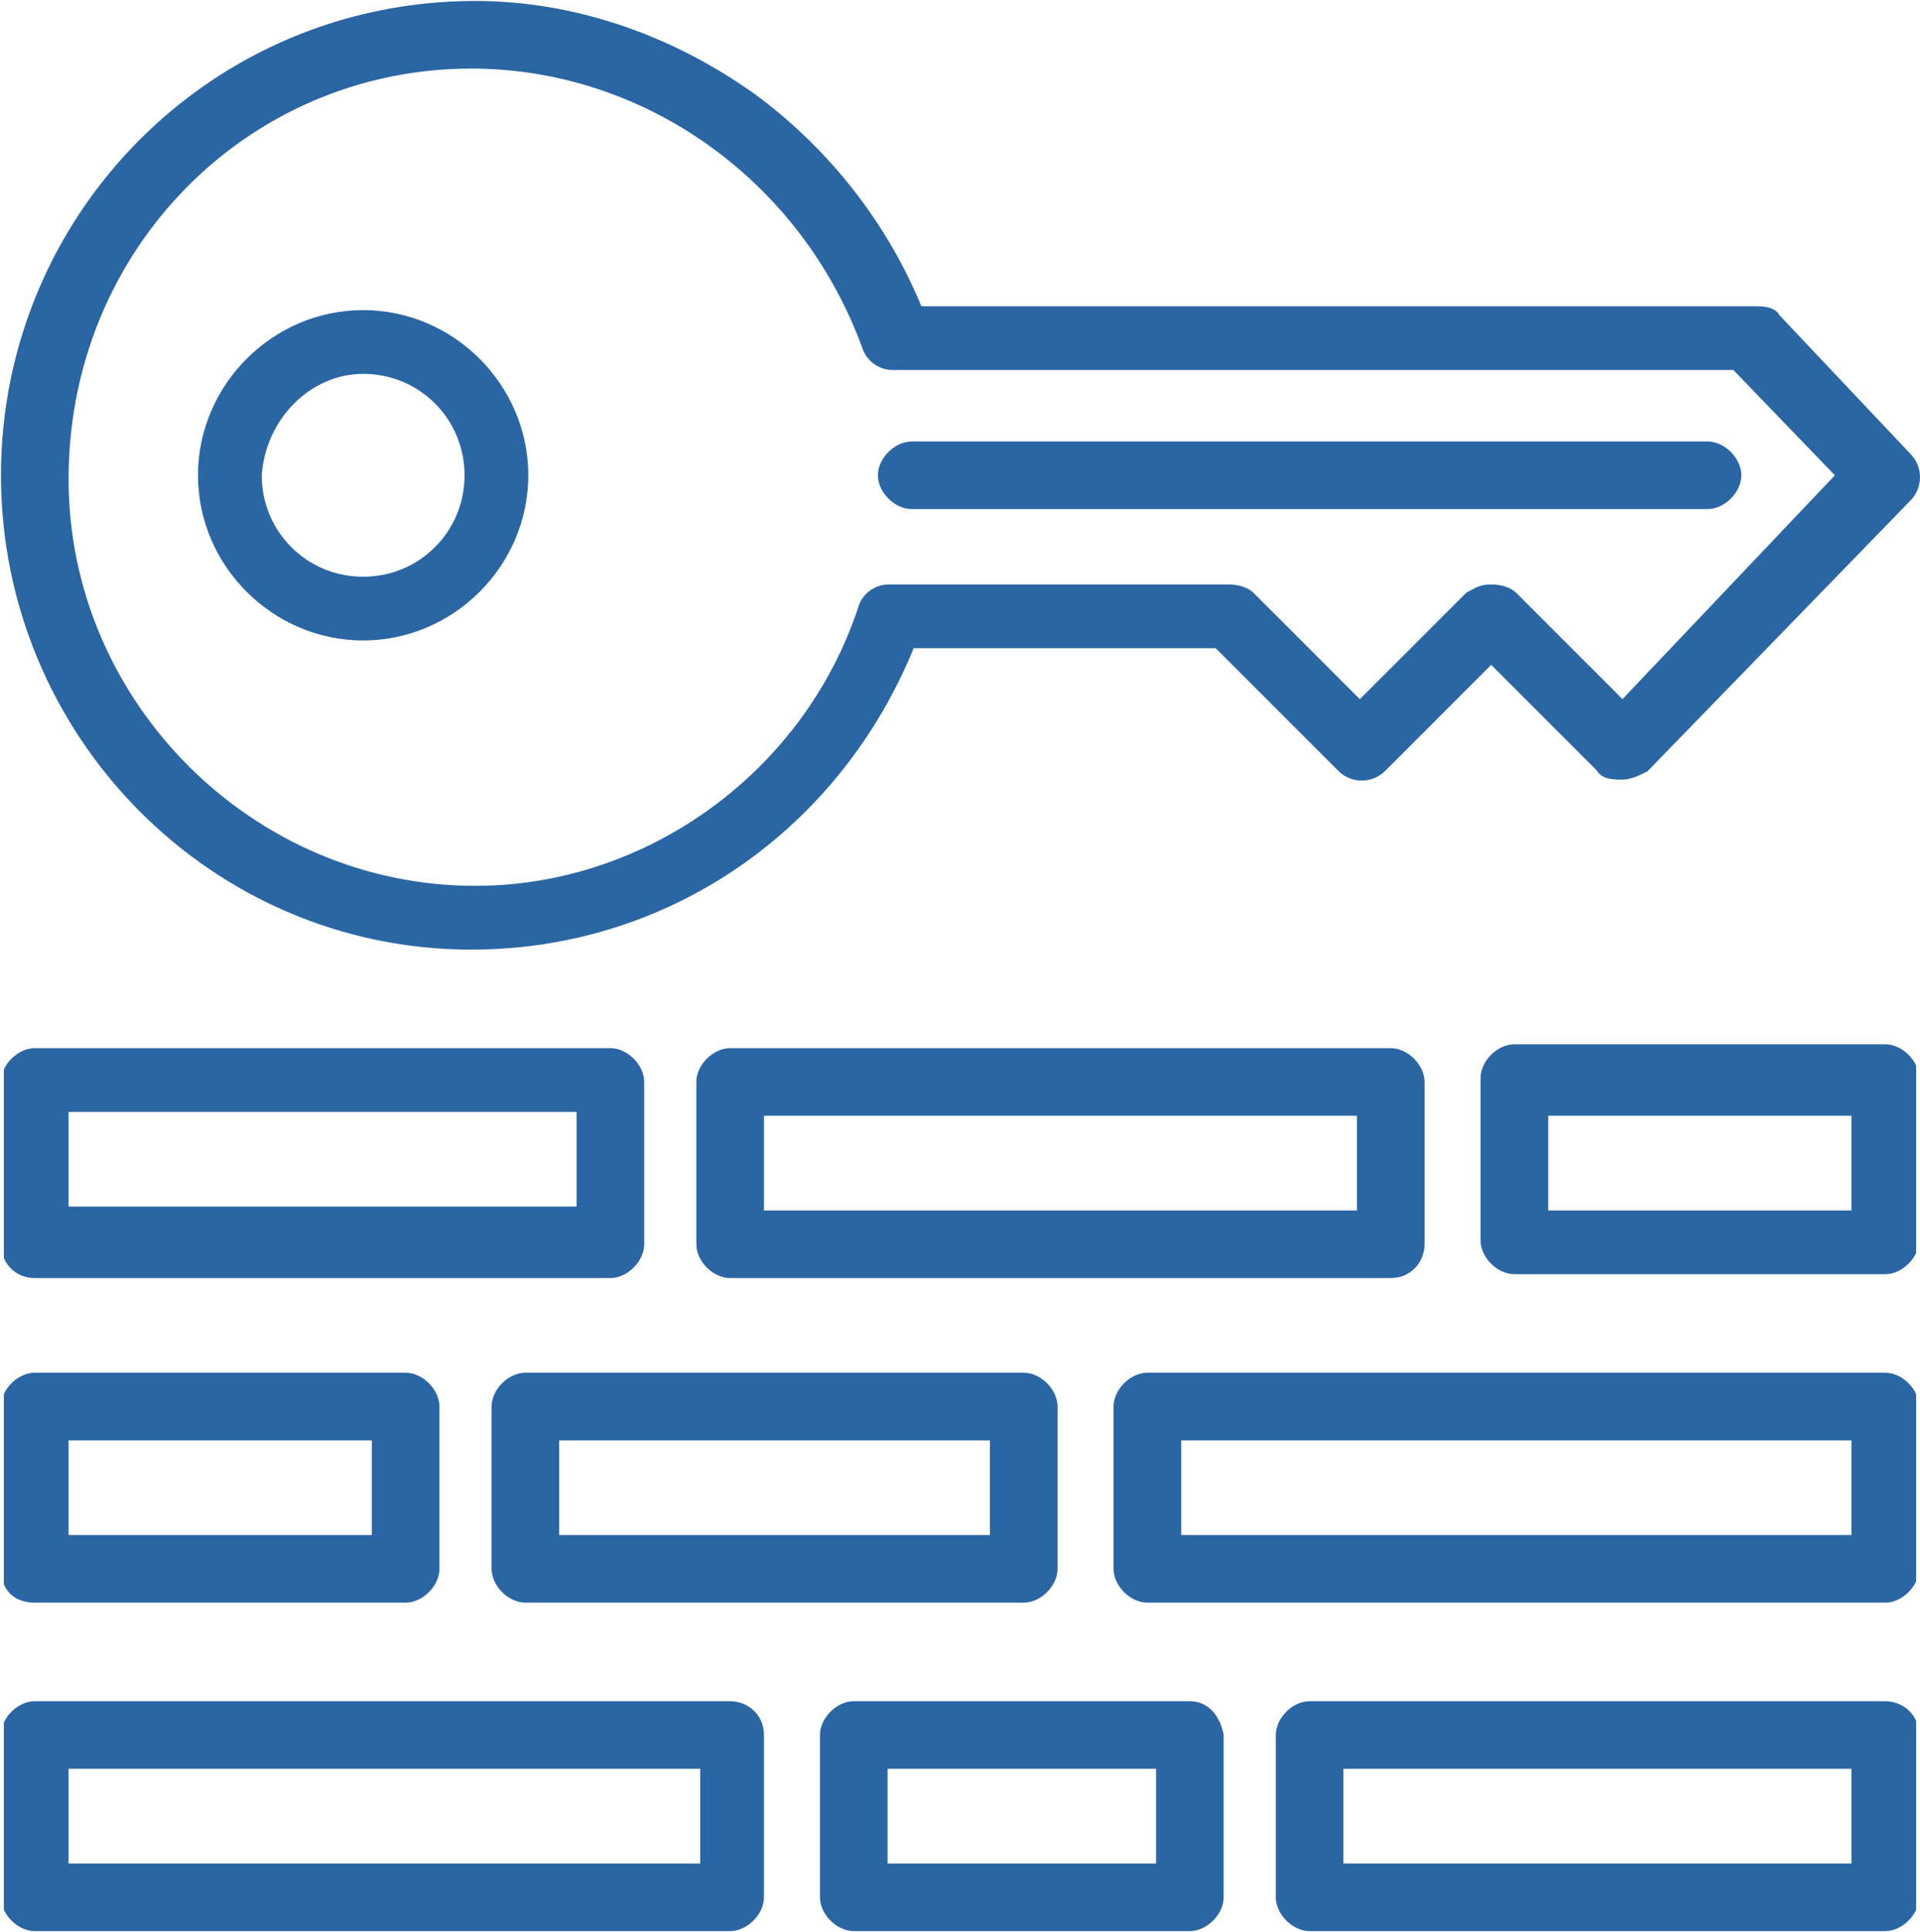
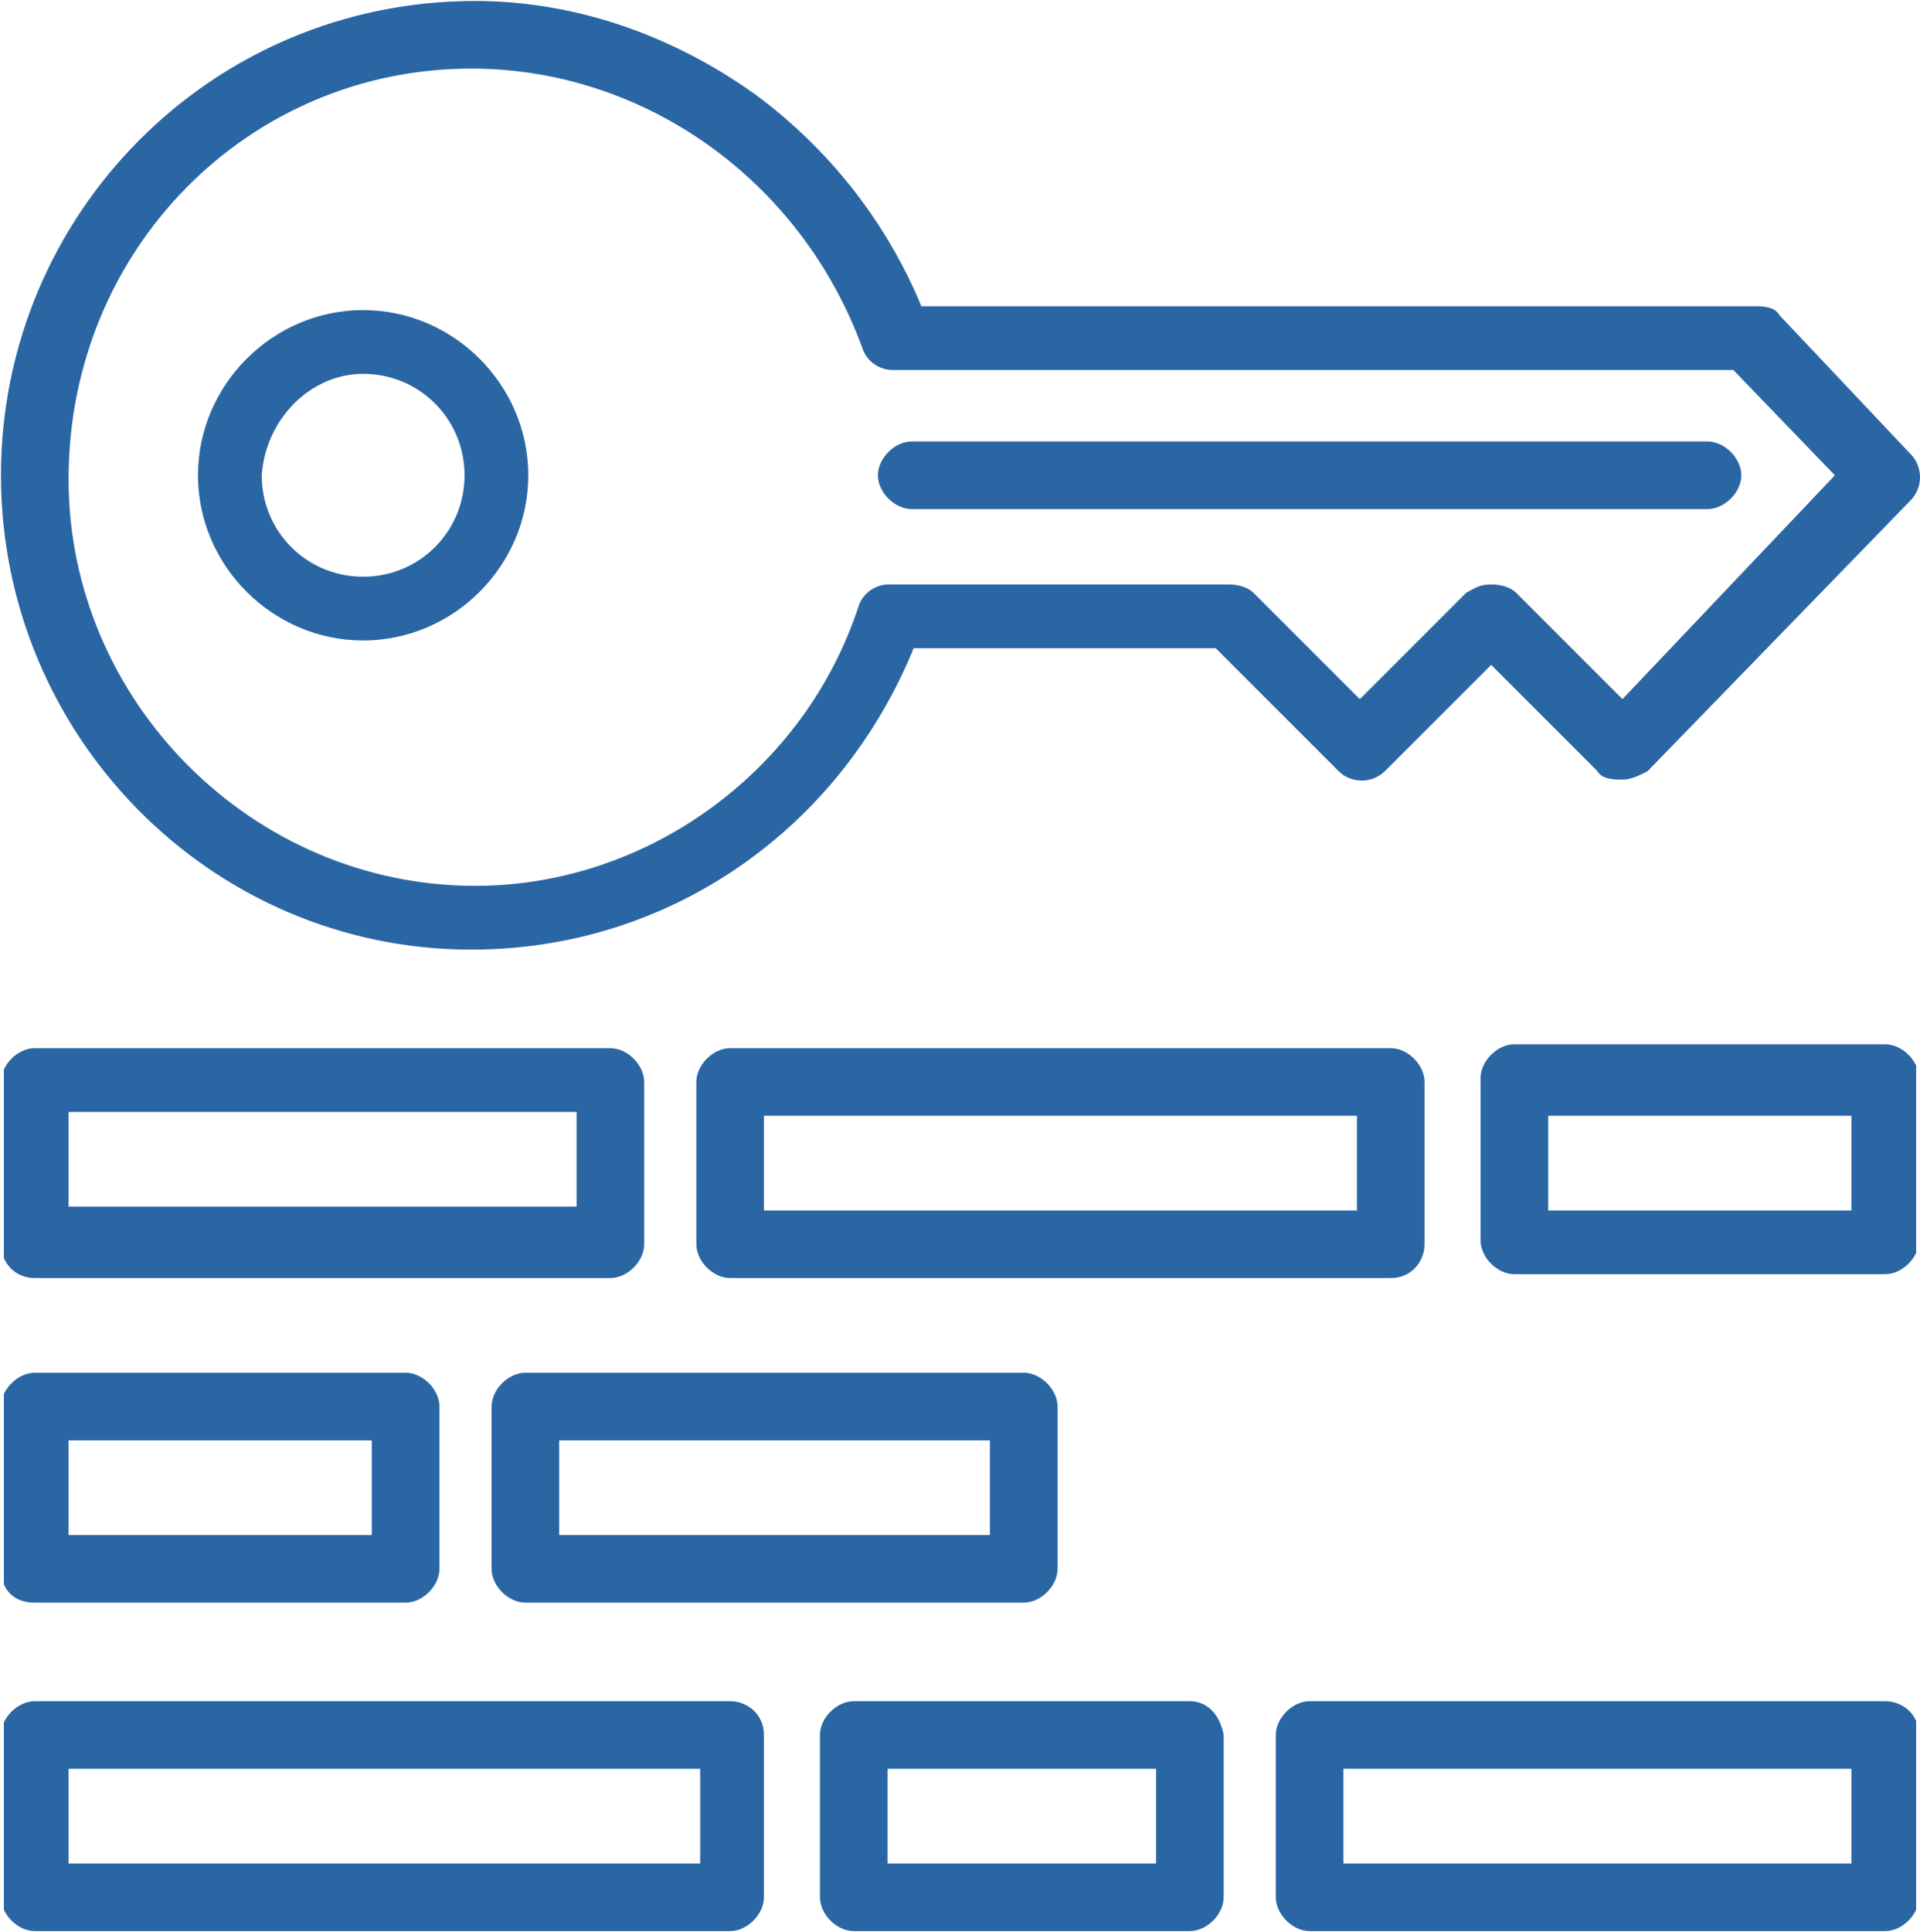
<svg xmlns="http://www.w3.org/2000/svg" xmlns:xlink="http://www.w3.org/1999/xlink" version="1.1" id="Layer_1" x="0px" y="0px" width="49.7px" height="50px" viewBox="0 0 49.7 50" enable-background="new 0 0 49.7 50" xml:space="preserve">
  <g>
    <g>
      <path fill="#2B66A4" stroke="#2B66A4" stroke-width="0.15" stroke-miterlimit="10" d="M9.4,16.5c2.3,0,4.2-1.9,4.2-4.2    c0-2.3-1.9-4.2-4.2-4.2c-2.3,0-4.2,1.9-4.2,4.2C5.2,14.6,7.1,16.5,9.4,16.5L9.4,16.5z M9.4,9.6c1.5,0,2.7,1.2,2.7,2.7    c0,1.5-1.2,2.7-2.7,2.7c-1.5,0-2.7-1.2-2.7-2.7C6.8,10.8,8,9.6,9.4,9.6L9.4,9.6z M9.4,9.6" />
      <path fill="#2B66A4" stroke="#2B66A4" stroke-width="0.15" stroke-miterlimit="10" d="M12.2,24.5c5.1,0,9.5-3.1,11.4-7.8h7.9    l3.2,3.2c0.3,0.3,0.8,0.3,1.1,0l2.8-2.8l2.8,2.8c0.1,0.2,0.4,0.2,0.6,0.2c0.2,0,0.4-0.1,0.6-0.2l6.8-7c0.3-0.3,0.3-0.8,0-1.1    l-3.4-3.6c-0.1-0.2-0.4-0.2-0.6-0.2l-21.6,0c-0.9-2.2-2.4-4.1-4.3-5.5c-2.1-1.5-4.6-2.4-7.2-2.4C5.5,0.1,0.1,5.6,0.1,12.3    C0.1,19,5.5,24.5,12.2,24.5L12.2,24.5z M12.2,1.7c4.5,0,8.6,2.9,10.2,7.3c0.1,0.3,0.4,0.5,0.7,0.5l21.8,0l2.7,2.8L42,18.2    l-2.8-2.8c-0.1-0.1-0.3-0.2-0.6-0.2s-0.4,0.1-0.6,0.2l-2.8,2.8l-2.8-2.8c-0.1-0.1-0.3-0.2-0.6-0.2H23c-0.3,0-0.6,0.2-0.7,0.5    c-1.4,4.3-5.5,7.3-10,7.3c-5.8,0-10.6-4.8-10.6-10.6C1.7,6.4,6.4,1.7,12.2,1.7L12.2,1.7z M12.2,1.7" />
    </g>
    <path fill="#2B66A4" stroke="#2B66A4" stroke-width="0.15" stroke-miterlimit="10" d="M23.6,13.1h20.6c0.4,0,0.8-0.4,0.8-0.8   c0-0.4-0.4-0.8-0.8-0.8H23.6c-0.4,0-0.8,0.4-0.8,0.8C22.8,12.7,23.2,13.1,23.6,13.1L23.6,13.1z M23.6,13.1" />
    <g>
      <defs>
        <rect id="SVGID_1_" x="0.1" y="0.1" width="49.5" height="49.9" />
      </defs>
      <clipPath id="SVGID_2_">
        <use xlink:href="#SVGID_1_" overflow="visible" />
      </clipPath>
      <path clip-path="url(#SVGID_2_)" fill="#2B66A4" stroke="#2B66A4" stroke-width="0.15" stroke-miterlimit="10" d="M0.9,33h14.9    c0.4,0,0.8-0.4,0.8-0.8v-4.2c0-0.4-0.4-0.8-0.8-0.8H0.9c-0.4,0-0.8,0.4-0.8,0.8v4.2C0.1,32.6,0.4,33,0.9,33L0.9,33z M1.7,28.7H15    v2.6H1.7V28.7z M1.7,28.7" />
      <path clip-path="url(#SVGID_2_)" fill="#2B66A4" stroke="#2B66A4" stroke-width="0.15" stroke-miterlimit="10" d="M48.8,27.1h-9.6    c-0.4,0-0.8,0.4-0.8,0.8v4.2c0,0.4,0.4,0.8,0.8,0.8h9.6c0.4,0,0.8-0.4,0.8-0.8v-4.2C49.6,27.5,49.2,27.1,48.8,27.1L48.8,27.1z     M48,31.4h-8v-2.6h8V31.4z M48,31.4" />
    </g>
    <path fill="#2B66A4" stroke="#2B66A4" stroke-width="0.15" stroke-miterlimit="10" d="M36.8,32.2v-4.2c0-0.4-0.4-0.8-0.8-0.8H18.9   c-0.4,0-0.8,0.4-0.8,0.8v4.2c0,0.4,0.4,0.8,0.8,0.8H36C36.5,33,36.8,32.6,36.8,32.2L36.8,32.2z M35.2,31.4H19.7v-2.6h15.5V31.4z    M35.2,31.4" />
    <g>
      <defs>
        <rect id="SVGID_3_" x="0.1" y="0.1" width="49.5" height="49.9" />
      </defs>
      <clipPath id="SVGID_4_">
        <use xlink:href="#SVGID_3_" overflow="visible" />
      </clipPath>
      <path clip-path="url(#SVGID_4_)" fill="#2B66A4" stroke="#2B66A4" stroke-width="0.15" stroke-miterlimit="10" d="M0.9,41.4h9.6    c0.4,0,0.8-0.4,0.8-0.8v-4.2c0-0.4-0.4-0.8-0.8-0.8H0.9c-0.4,0-0.8,0.4-0.8,0.8v4.2C0.1,41.1,0.4,41.4,0.9,41.4L0.9,41.4z     M1.7,37.2h8v2.6h-8V37.2z M1.7,37.2" />
-       <path clip-path="url(#SVGID_4_)" fill="#2B66A4" stroke="#2B66A4" stroke-width="0.15" stroke-miterlimit="10" d="M48.8,35.6H29.7    c-0.4,0-0.8,0.4-0.8,0.8v4.2c0,0.4,0.4,0.8,0.8,0.8h19.1c0.4,0,0.8-0.4,0.8-0.8v-4.2C49.6,36,49.2,35.6,48.8,35.6L48.8,35.6z     M48,39.8H30.5v-2.6H48V39.8z M48,39.8" />
    </g>
    <path fill="#2B66A4" stroke="#2B66A4" stroke-width="0.15" stroke-miterlimit="10" d="M13.6,35.6c-0.4,0-0.8,0.4-0.8,0.8v4.2   c0,0.4,0.4,0.8,0.8,0.8h12.9c0.4,0,0.8-0.4,0.8-0.8v-4.2c0-0.4-0.4-0.8-0.8-0.8H13.6z M25.8,39.8H14.4v-2.6h11.3V39.8z M25.8,39.8" />
    <g>
      <defs>
        <rect id="SVGID_5_" x="0.1" y="0.1" width="49.5" height="49.9" />
      </defs>
      <clipPath id="SVGID_6_">
        <use xlink:href="#SVGID_5_" overflow="visible" />
      </clipPath>
      <path clip-path="url(#SVGID_6_)" fill="#2B66A4" stroke="#2B66A4" stroke-width="0.15" stroke-miterlimit="10" d="M18.9,44.1h-18    c-0.4,0-0.8,0.4-0.8,0.8v4.2c0,0.4,0.4,0.8,0.8,0.8h18c0.4,0,0.8-0.4,0.8-0.8v-4.2C19.7,44.4,19.3,44.1,18.9,44.1L18.9,44.1z     M18.1,48.3H1.7v-2.6h16.5V48.3z M18.1,48.3" />
      <path clip-path="url(#SVGID_6_)" fill="#2B66A4" stroke="#2B66A4" stroke-width="0.15" stroke-miterlimit="10" d="M48.8,44.1H33.9    c-0.4,0-0.8,0.4-0.8,0.8v4.2c0,0.4,0.4,0.8,0.8,0.8h14.9c0.4,0,0.8-0.4,0.8-0.8v-4.2C49.6,44.4,49.2,44.1,48.8,44.1L48.8,44.1z     M48,48.3H34.7v-2.6H48V48.3z M48,48.3" />
    </g>
    <path fill="#2B66A4" stroke="#2B66A4" stroke-width="0.15" stroke-miterlimit="10" d="M30.8,44.1h-8.7c-0.4,0-0.8,0.4-0.8,0.8v4.2   c0,0.4,0.4,0.8,0.8,0.8h8.7c0.4,0,0.8-0.4,0.8-0.8v-4.2C31.5,44.4,31.2,44.1,30.8,44.1L30.8,44.1z M30,48.3h-7.1v-2.6H30V48.3z    M30,48.3" />
  </g>
</svg>